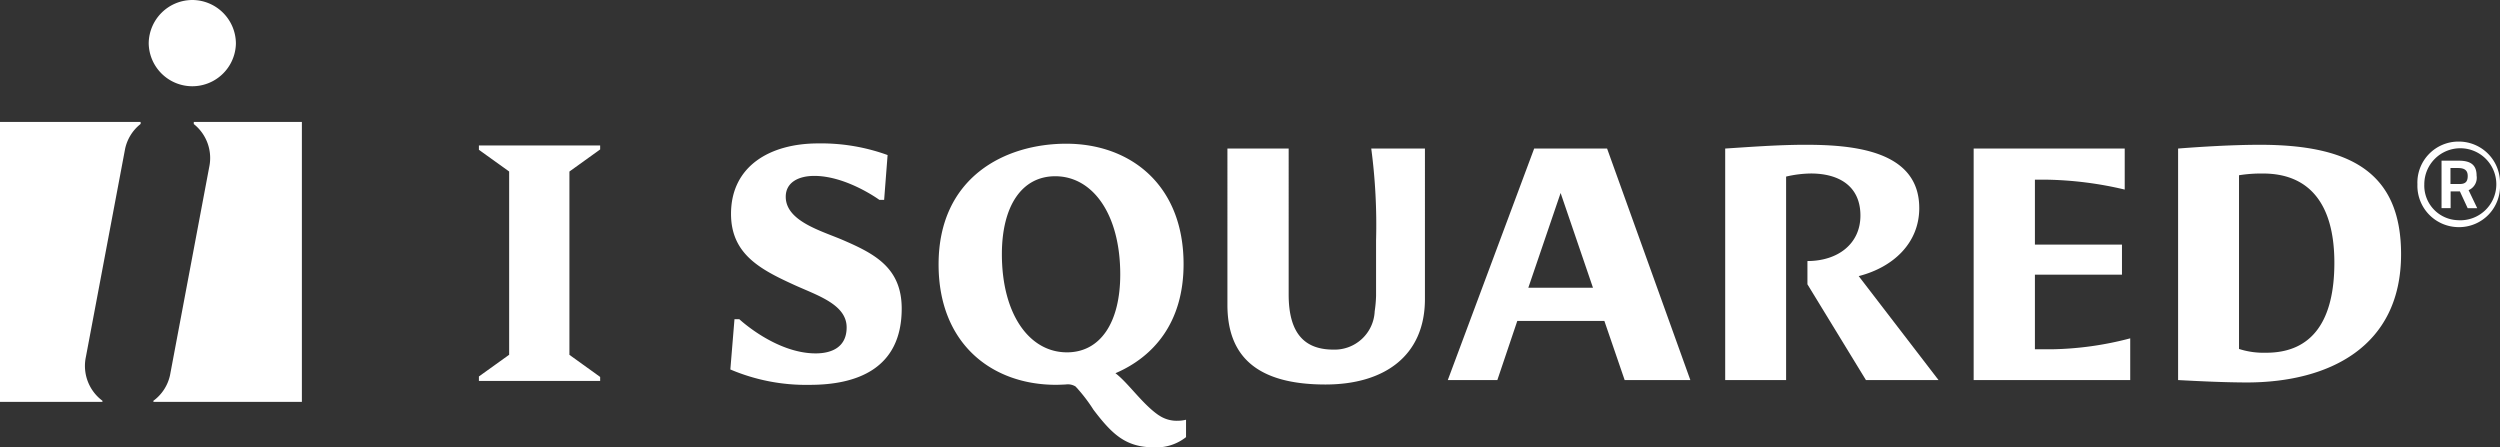
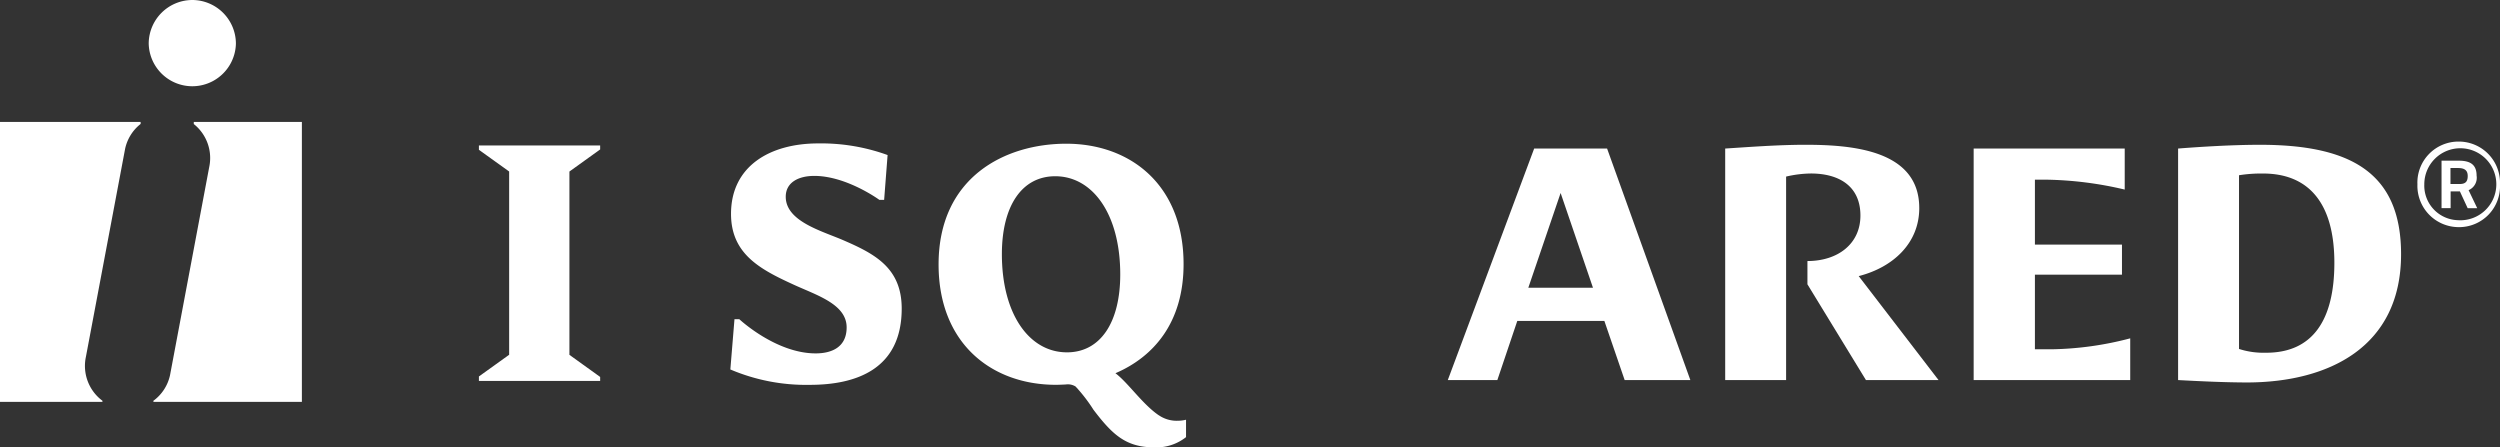
<svg xmlns="http://www.w3.org/2000/svg" width="224.517" height="40.182" viewBox="0 0 224.517 40.182">
  <rect x="0" y="0" width="224.517" height="40.182" fill="#333333" stroke="none" />
  <defs>
    <clipPath id="clip-path">
      <rect id="Rectangle_27115" data-name="Rectangle 27115" width="224.517" height="40.182" fill="none" />
    </clipPath>
  </defs>
  <g id="Group_76918" data-name="Group 76918" transform="translate(0 0)">
    <g id="Group_76918-2" data-name="Group 76918" transform="translate(0 0)" clip-path="url(#clip-path)">
      <path id="Path_433384" data-name="Path 433384" d="M24.887,0A3.929,3.929,0,0,1,28.8,3.892a3.916,3.916,0,0,1-7.831,0A3.929,3.929,0,0,1,24.887,0" transform="translate(-7.614 0)" fill="#fff" />
      <path id="Path_433385" data-name="Path 433385" d="M113.111,28.911c-1.916-.829-5.161-1.689-5.161-3.9,0-1.289,1.143-1.873,2.565-1.873,2.9,0,5.84,2.15,5.84,2.15h.432l.31-4.023a17.477,17.477,0,0,0-6.242-1.044c-4.3,0-7.819,2.026-7.819,6.326,0,3.594,2.6,4.976,5.624,6.358,2.07.952,4.759,1.75,4.759,3.839,0,1.812-1.39,2.334-2.781,2.334-3.585,0-6.86-3.072-6.86-3.072h-.432l-.371,4.515a17.373,17.373,0,0,0,7.139,1.382c4.171,0,8.25-1.413,8.25-6.849,0-3.655-2.411-4.913-5.254-6.143" transform="translate(-37.385 -7.341)" fill="#fff" />
      <path id="Path_433386" data-name="Path 433386" d="M152.111,44.654c-1.452-.982-2.75-2.917-3.894-3.778,3.431-1.474,6.119-4.545,6.119-9.8,0-7.126-4.79-10.812-10.537-10.812-5.5,0-11.465,3.01-11.465,10.842,0,7.125,4.79,10.81,10.538,10.81.308,0,.9-.031.9-.031a1.3,1.3,0,0,1,.865.184,14.454,14.454,0,0,1,1.608,2.089c1.73,2.273,2.935,3.378,5.5,3.378a4.308,4.308,0,0,0,2.812-.921V45.053a3.164,3.164,0,0,1-.741.092,2.839,2.839,0,0,1-1.7-.492M143.86,39c-3.368,0-5.841-3.409-5.841-8.814,0-4.331,1.792-7,4.79-7,3.368,0,5.84,3.409,5.84,8.815,0,4.331-1.792,7-4.789,7" transform="translate(-48.043 -7.358)" fill="#fff" />
-       <path id="Path_433387" data-name="Path 433387" d="M186.408,29.173v5.006a11.449,11.449,0,0,1-.124,1.383A3.6,3.6,0,0,1,182.576,39c-2.472,0-4.017-1.321-4.017-4.945V20.942h-5.5V34.978c0,4.422,2.411,7.156,8.807,7.156,5.254,0,8.931-2.548,8.931-7.678V20.942h-4.821a52.211,52.211,0,0,1,.433,8.231" transform="translate(-62.828 -7.603)" fill="#fff" />
      <path id="Path_433388" data-name="Path 433388" d="M211.888,20.942l-7.757,20.793h4.45l1.792-5.313h7.818l1.823,5.313h5.9l-7.478-20.793Zm-.525,12.5,2.9-8.507,2.905,8.507Z" transform="translate(-74.109 -7.603)" fill="#fff" />
      <path id="Path_433389" data-name="Path 433389" d="M260.669,26.095c0-5.191-5.964-5.682-10.228-5.682-2.5,0-5.254.215-7.2.338V41.543h5.47V23.27a10.174,10.174,0,0,1,2.225-.278c2.534,0,4.45,1.137,4.45,3.778,0,2.55-2.04,4.084-4.759,4.084v2.089l5.254,8.6h6.52l-7.17-9.336c3.122-.8,5.439-2.98,5.439-6.112" transform="translate(-88.307 -7.411)" fill="#fff" />
      <path id="Path_433390" data-name="Path 433390" d="M283.776,38.971v-6.7h7.818v-2.7h-7.818V23.738h1.02a32.627,32.627,0,0,1,7.045.89V20.942H278.275V41.735h14.061V37.988a29.316,29.316,0,0,1-7.015.983Z" transform="translate(-101.027 -7.603)" fill="#fff" />
      <path id="Path_433391" data-name="Path 433391" d="M314.454,20.414c-2.472,0-5.408.183-7.355.337V41.544c1.731.092,4.141.215,6.274.215,7.23-.032,13.751-3.163,13.751-11.517,0-7.34-4.543-9.828-12.67-9.828m.556,18.672a7.123,7.123,0,0,1-2.441-.337v-15.6a12.7,12.7,0,0,1,2.164-.154c3.924,0,6.4,2.456,6.4,8.017,0,5.1-1.916,8.077-6.119,8.077" transform="translate(-111.491 -7.411)" fill="#fff" />
      <path id="Path_433392" data-name="Path 433392" d="M67.523,20.9l2.716,1.949V39.306l-2.716,1.949v.4H78.412v-.357l-2.76-1.985V22.851l2.76-1.985v-.357H67.523Z" transform="translate(-24.514 -7.446)" fill="#fff" />
      <path id="Path_433393" data-name="Path 433393" d="M12.628,17.192H0v25.14H9.2v-.1a3.9,3.9,0,0,1-1.484-3.951L11.237,19.6a3.868,3.868,0,0,1,1.392-2.227Z" transform="translate(0 -6.241)" fill="#fff" />
      <path id="Path_433394" data-name="Path 433394" d="M25.256,17.192v.189a3.9,3.9,0,0,1,1.384,3.873L23.123,39.933a3.864,3.864,0,0,1-1.493,2.3v.1H34.964V17.192Z" transform="translate(-7.853 -6.241)" fill="#fff" />
      <path id="Path_433395" data-name="Path 433395" d="M344.542,19.961a3.7,3.7,0,0,1,3.715,3.842,3.673,3.673,0,0,1-3.715,3.842,3.712,3.712,0,0,1-3.7-3.842,3.687,3.687,0,0,1,3.7-3.842m0,7.065A3.234,3.234,0,1,0,341.46,23.8a3.108,3.108,0,0,0,3.082,3.223m.113-2.589h-.831v1.506h-.816V21.678h1.548c1.013,0,1.6.338,1.6,1.337a1.208,1.208,0,0,1-.718,1.309l.774,1.618h-.858Zm-.845-.662h.831c.507,0,.718-.211.718-.718s-.282-.717-.873-.717h-.676Z" transform="translate(-123.741 -7.247)" fill="#fff" />
    </g>
  </g>
</svg>